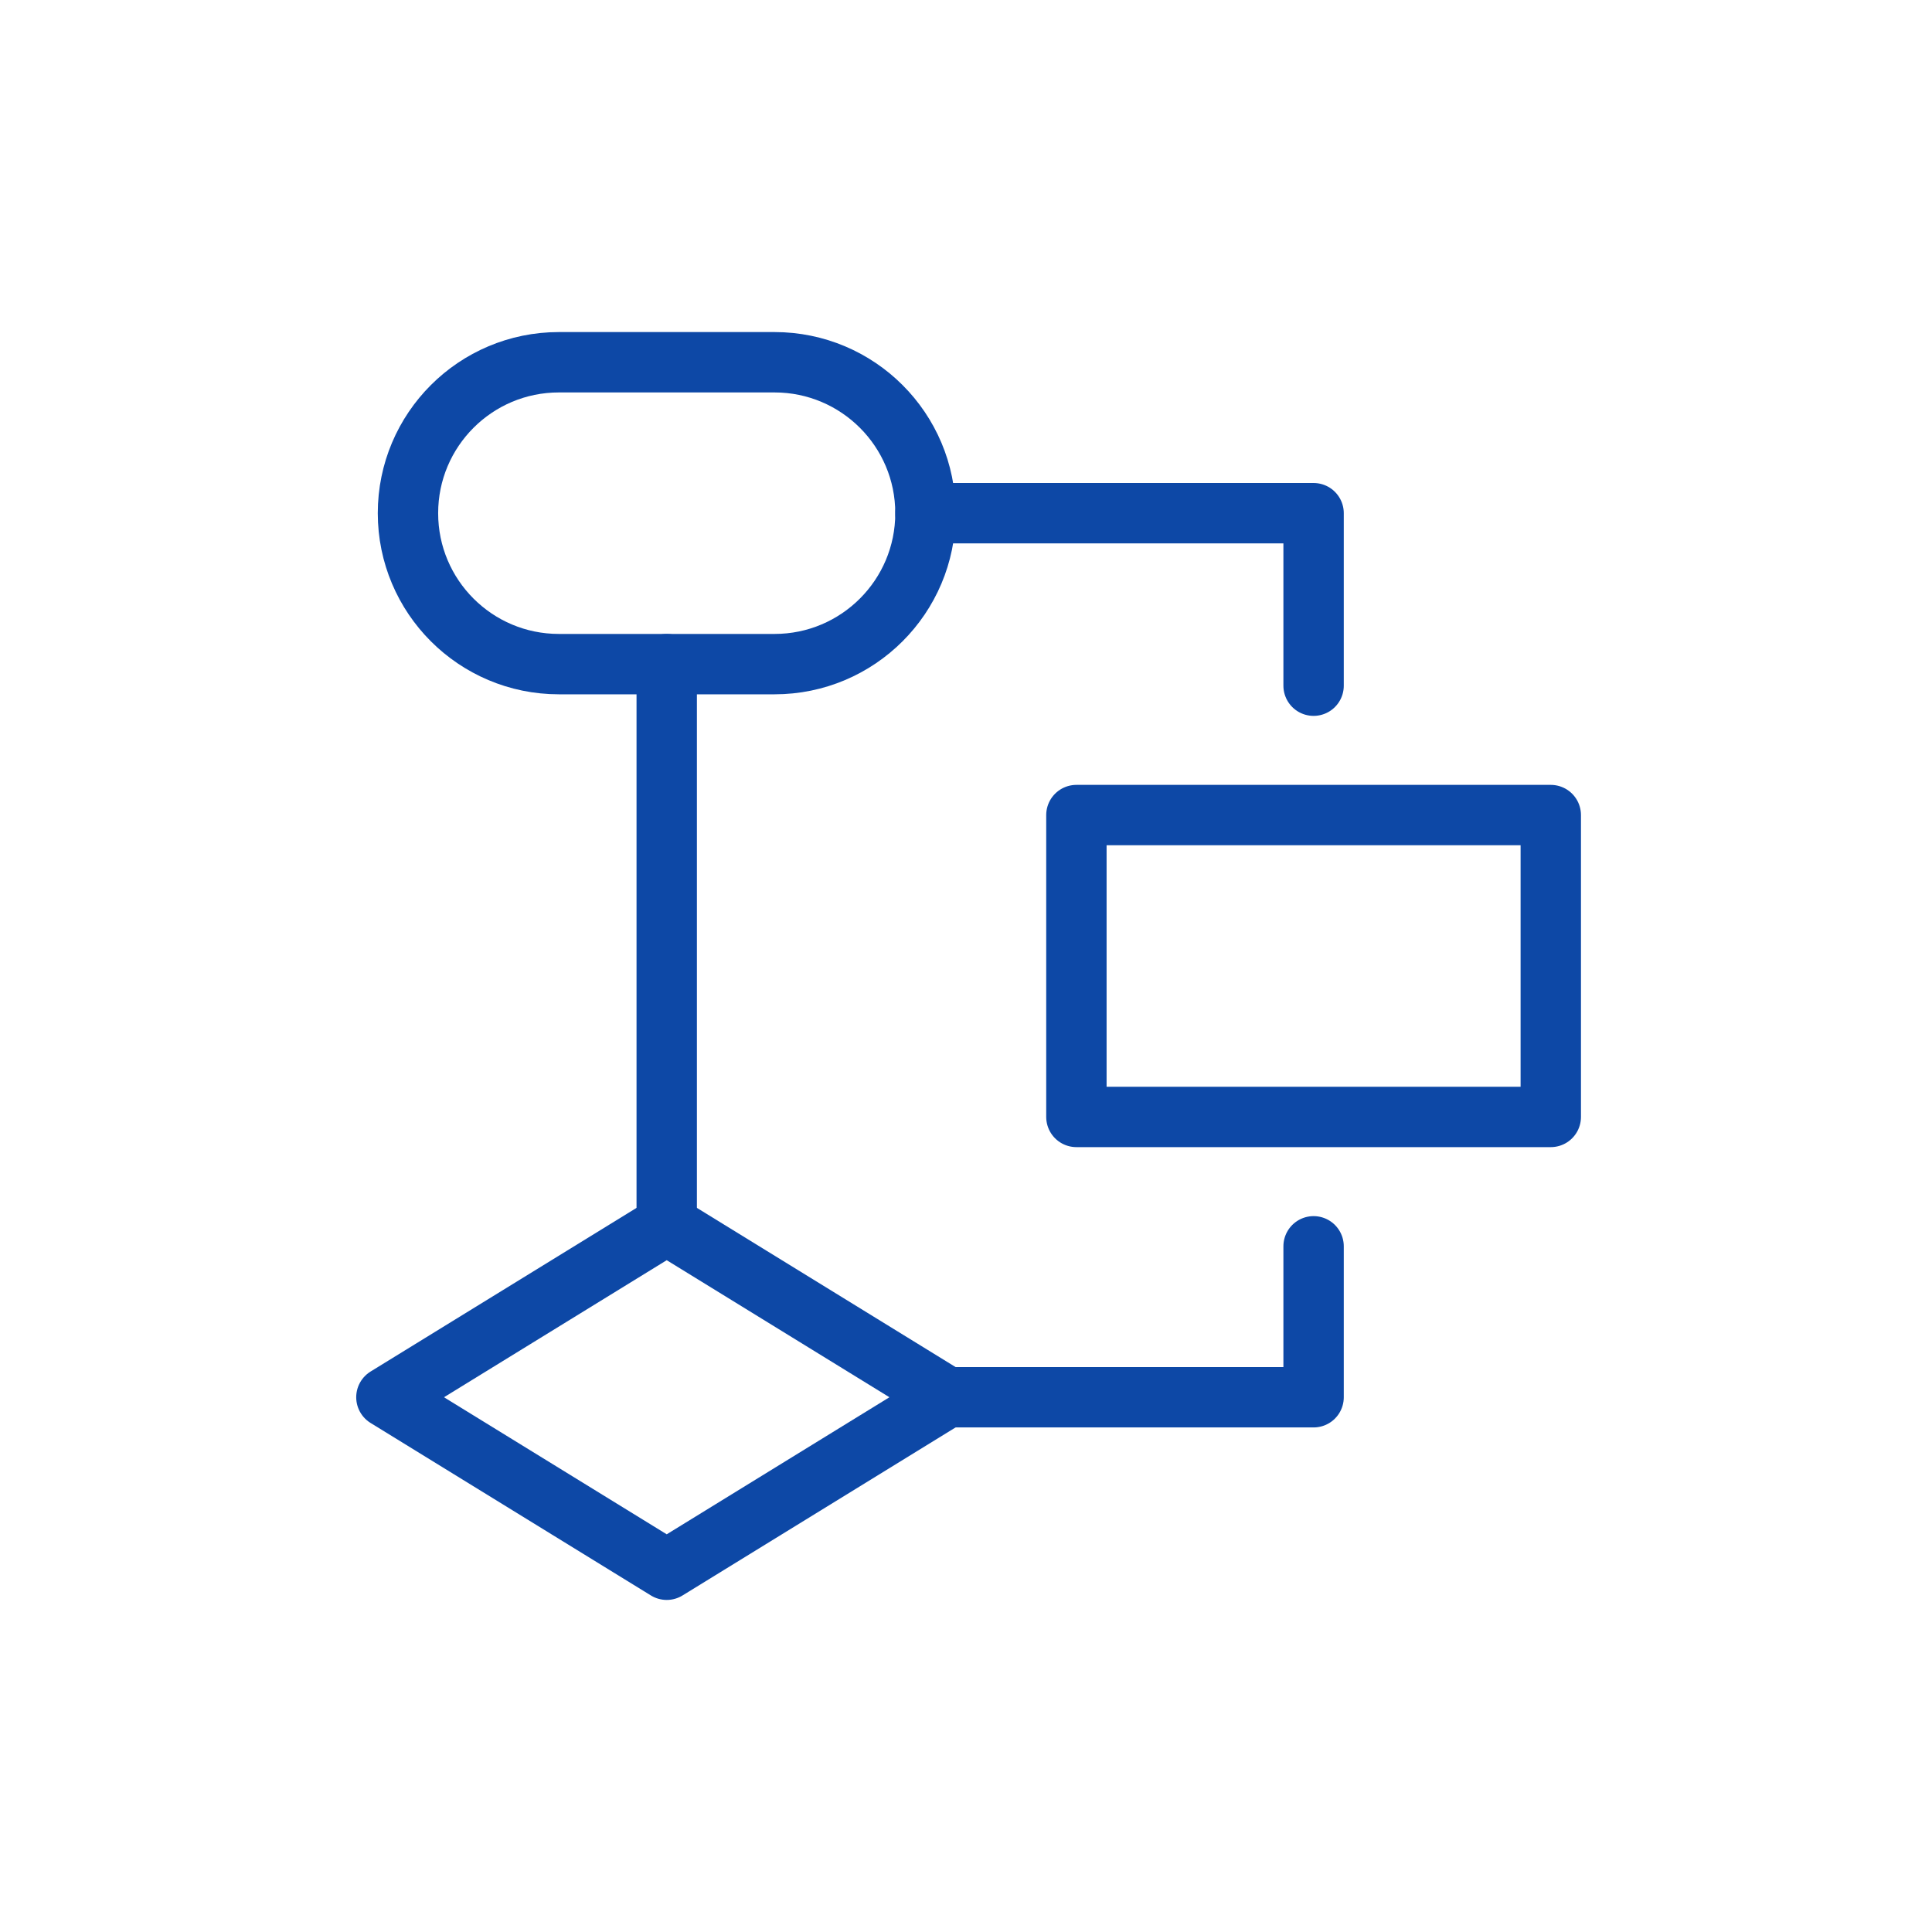
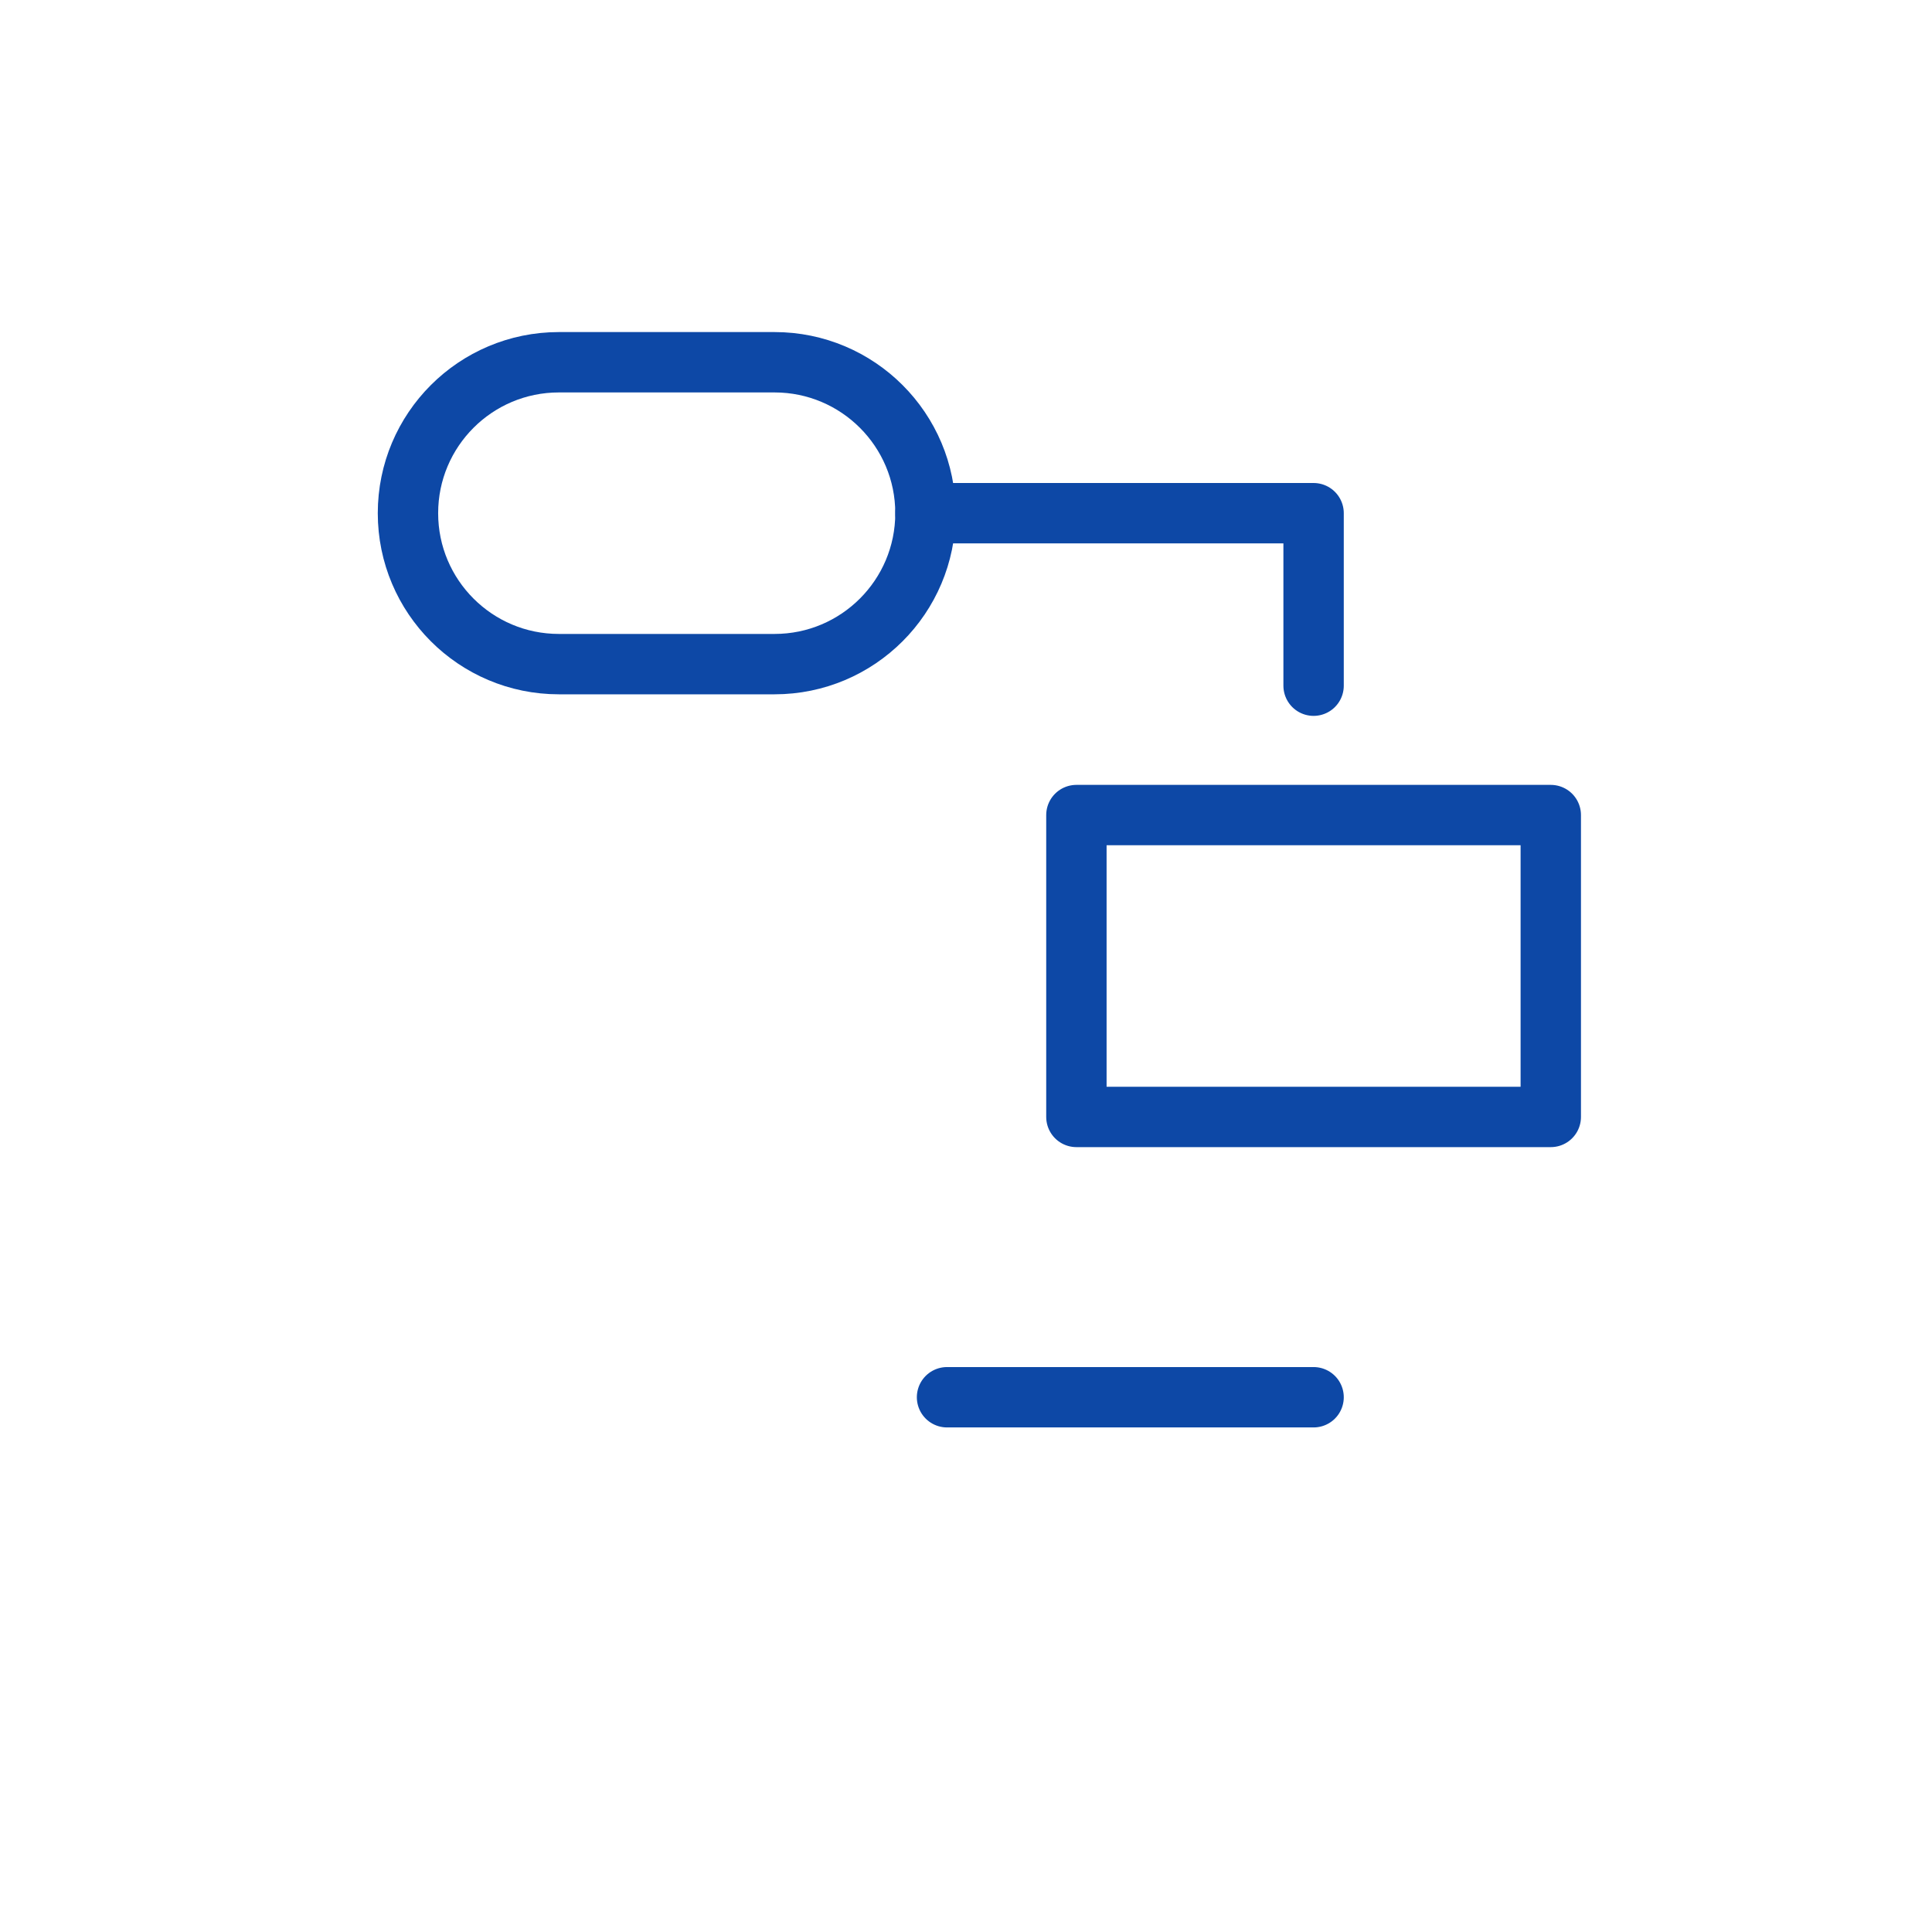
<svg xmlns="http://www.w3.org/2000/svg" width="160" height="160" viewBox="0 0 160 160" fill="none">
-   <path fill-rule="evenodd" clip-rule="evenodd" d="M32 115.714L55.215 130L78.429 115.714L55.215 101.429L32 115.714Z" stroke="#0D48A6" stroke-width="5" stroke-linecap="round" stroke-linejoin="round" />
  <path d="M128.429 92.5H89.143V67.5H128.429V92.5Z" stroke="#0D48A6" stroke-width="5" stroke-linecap="round" stroke-linejoin="round" />
  <path d="M64.143 55H46.286C39.382 55 33.786 49.404 33.786 42.5C33.786 35.596 39.382 30 46.286 30H64.143C71.046 30 76.643 35.596 76.643 42.5C76.643 49.404 71.046 55 64.143 55Z" stroke="#0D48A6" stroke-width="5" stroke-linecap="round" stroke-linejoin="round" />
-   <path d="M55.215 101.429V55" stroke="#0D48A6" stroke-width="5" stroke-linecap="round" stroke-linejoin="round" />
-   <path d="M78.429 115.714H108.786V103.214" stroke="#0D48A6" stroke-width="5" stroke-linecap="round" stroke-linejoin="round" />
+   <path d="M78.429 115.714H108.786" stroke="#0D48A6" stroke-width="5" stroke-linecap="round" stroke-linejoin="round" />
  <path d="M76.643 42.5H108.786V56.786" stroke="#0D48A6" stroke-width="5" stroke-linecap="round" stroke-linejoin="round" />
</svg>